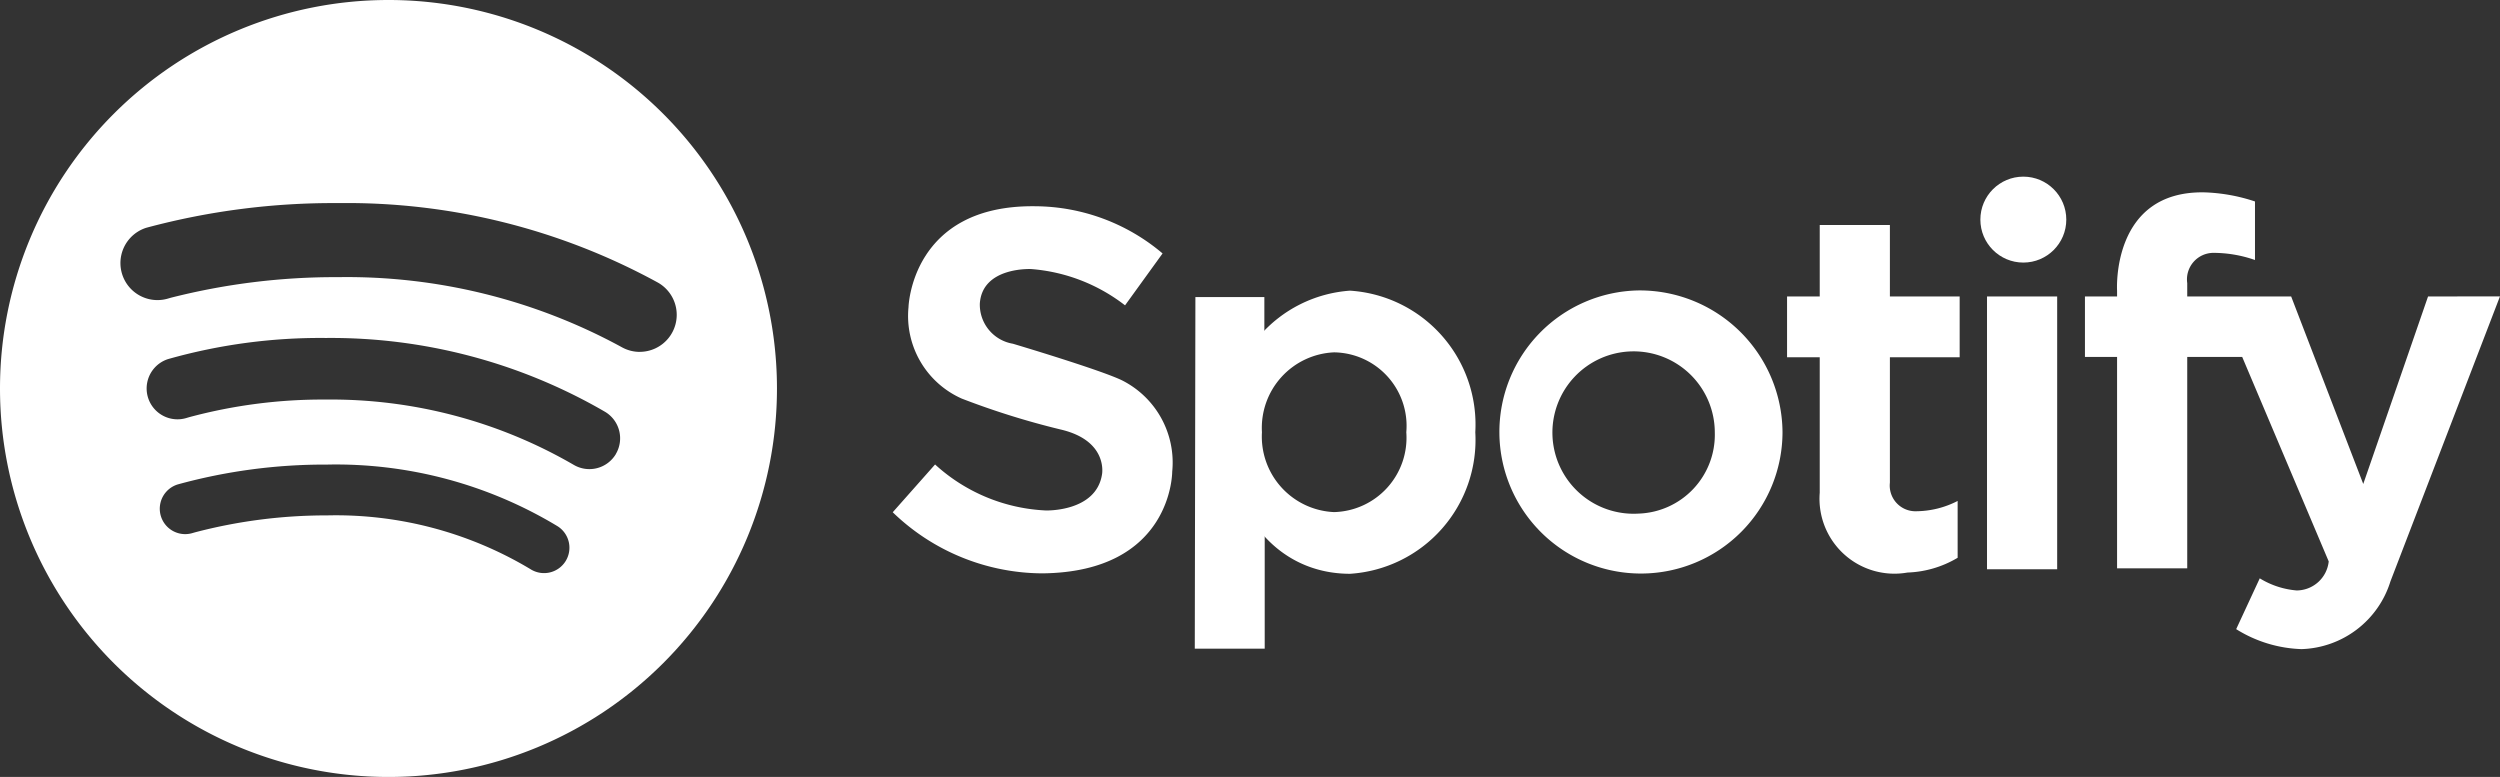
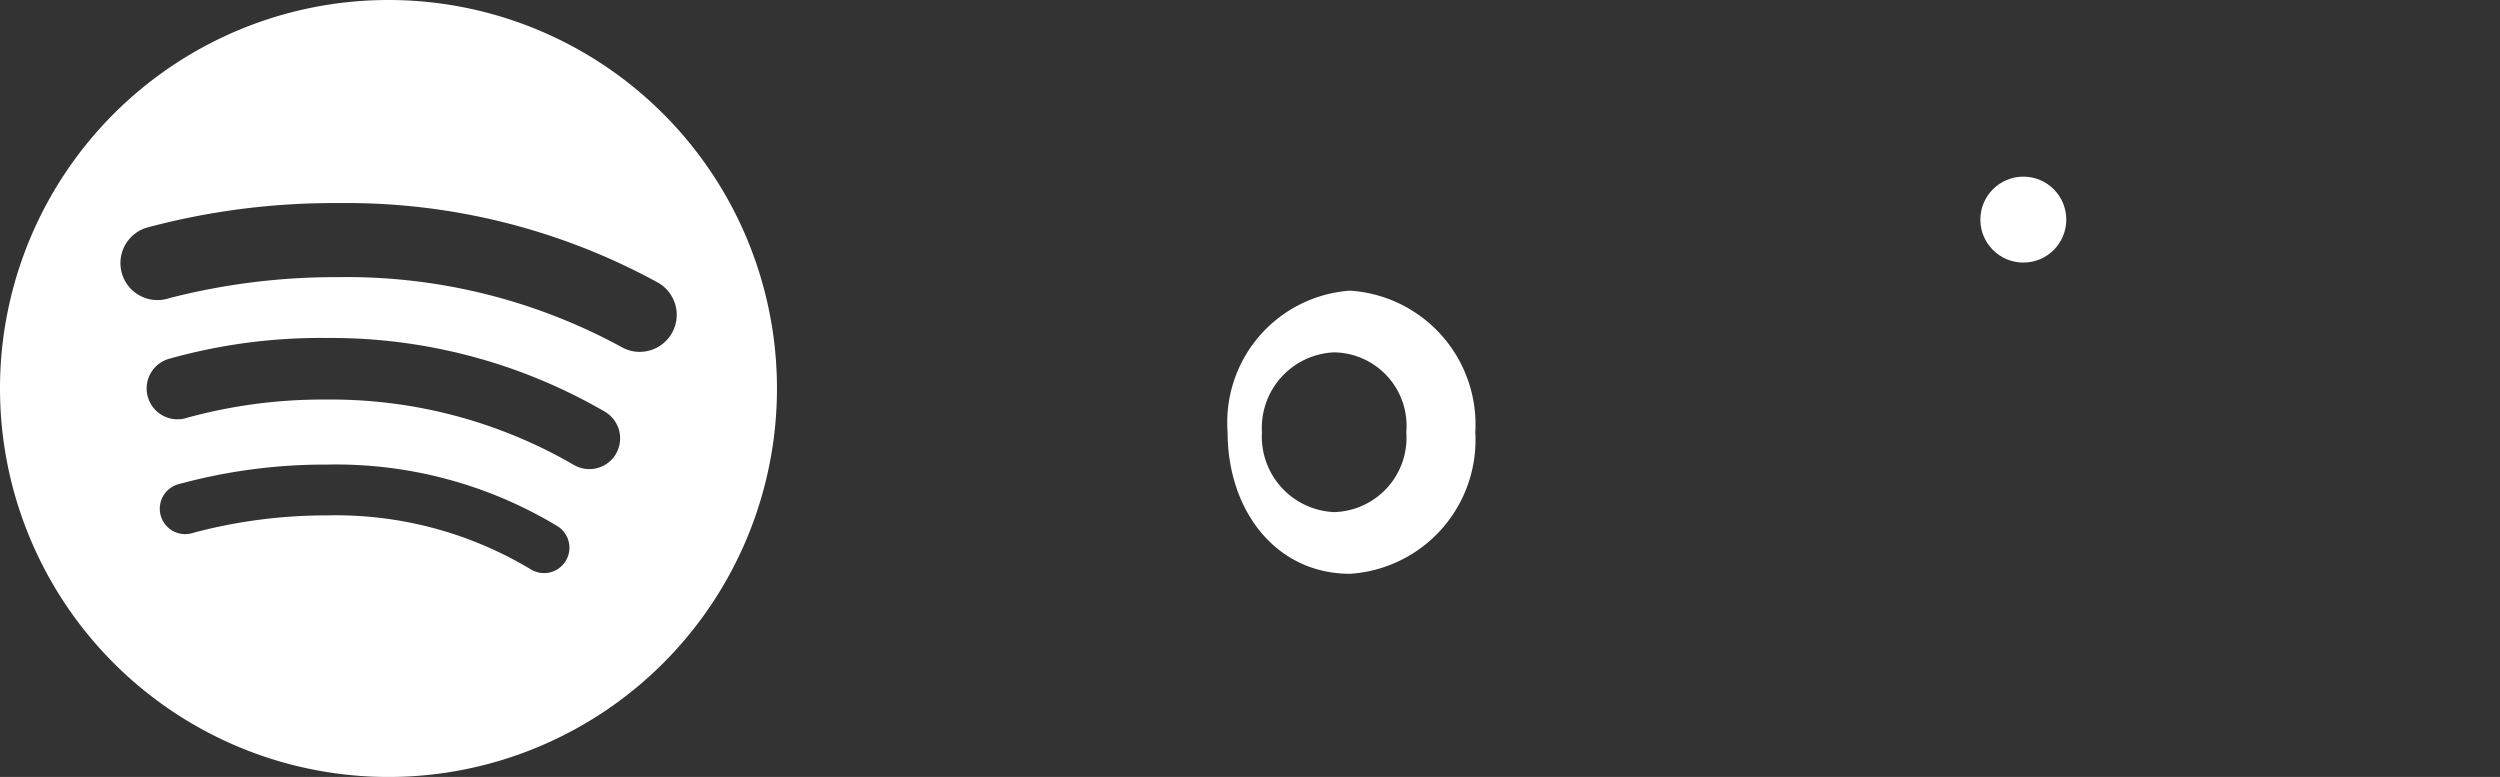
<svg xmlns="http://www.w3.org/2000/svg" id="Component_31_2" data-name="Component 31 – 2" width="64.353" height="20">
  <rect width="100%" height="100%" fill="#333333" stroke="none" />
  <defs>
    <style>.cls-1{fill:#fff}.cls-3{fill:#3f37c9}</style>
  </defs>
  <g id="logo-spotify">
    <path id="Path_31" data-name="Path 31" class="cls-1" d="M10 0a10 10 0 1010 10A10 10 0 0010 0zm4.555 14.451a.653.653 0 01-.9.2 9.737 9.737 0 00-5.239-1.384 13.29 13.29 0 00-3.4.437l-.056.016a.654.654 0 11-.386-1.25 14.255 14.255 0 013.841-.511 11.031 11.031 0 015.941 1.589.654.654 0 01.199.903zm1.3-2.766a.794.794 0 01-1.088.28 12.457 12.457 0 00-6.377-1.68 13.205 13.205 0 00-3.525.455l-.051.015a.794.794 0 11-.49-1.511A14.36 14.36 0 018.389 8.7a14.04 14.04 0 017.185 1.9.794.794 0 01.28 1.084zm.612-2.627A.949.949 0 0116 8.934a14.779 14.779 0 00-7.288-1.8 17.161 17.161 0 00-4.325.533l-.065.019a.953.953 0 01-.556-1.823 18.521 18.521 0 014.944-.635 16.678 16.678 0 018.225 2.046.953.953 0 01-.47 1.783zM34.75 7.482a3.4 3.4 0 00-3.15 3.644c0 2.012 1.238 3.644 3.153 3.644a3.453 3.453 0 003.223-3.644 3.453 3.453 0 00-3.226-3.644zm-.409 5.7a1.945 1.945 0 01-1.857-2.056 1.945 1.945 0 011.857-2.056 1.893 1.893 0 011.859 2.056 1.915 1.915 0 01-1.859 2.056z" />
-     <path id="Path_32" data-name="Path 32" class="cls-1" d="M164.6 40.17h1.775v1.343l-.4 1.308v1.822l.409 1.507v3.072h-1.8zm11.407-.17a3.644 3.644 0 103.706 3.644A3.675 3.675 0 00176.007 40zM176 45.745a2.09 2.09 0 111.97-2.087 2.031 2.031 0 01-1.97 2.087zm8.977-5.59h1.806v7.023h-1.806z" transform="translate(-133.829 -32.524)" />
    <circle id="Ellipse_9" data-name="Ellipse 9" class="cls-1" cx="1.106" cy="1.106" r="1.106" transform="translate(50.977 4.547)" />
-     <path id="Path_33" data-name="Path 33" class="cls-1" d="M260.123 28.832v7.342h-1.806v-7.146s-.16-2.584 2.258-2.532a4.541 4.541 0 011.292.234v1.507a3.245 3.245 0 00-1.059-.184.683.683 0 00-.685.779zm-7.654 5.137v-6.633h-1.806v6.892a1.929 1.929 0 002.258 2.054 2.7 2.7 0 001.292-.38v-1.463a2.364 2.364 0 01-1.059.265.662.662 0 01-.685-.735z" transform="translate(-203.821 -21.544)" />
-     <path id="Path_34" data-name="Path 34" class="cls-1" d="M162.484 30.735l-1.668 4.827-1.856-4.827h-5.308v1.557h4.048l2.227 5.264a.835.835 0 01-.825.747 2.153 2.153 0 01-.95-.312l-.607 1.308a3.368 3.368 0 001.682.514 2.477 2.477 0 002.289-1.744l2.819-7.335zm-16.5 0h4.443V32.3h-4.443zm-17.041.229a4.508 4.508 0 00-2.414-.934s-1.261-.065-1.324.888a1.02 1.02 0 00.851 1.034s2.244.668 2.808.942a2.368 2.368 0 011.293 2.353s.01 2.584-3.348 2.616a5.573 5.573 0 01-3.846-1.573l1.09-1.23a4.532 4.532 0 002.85 1.184s1.3.044 1.448-.934c0 0 .163-.867-1.074-1.152a20.409 20.409 0 01-2.538-.794 2.327 2.327 0 01-1.37-2.351s.067-2.645 3.27-2.6a5.113 5.113 0 013.27 1.215z" transform="translate(-99.983 -23.104)" />
  </g>
</svg>